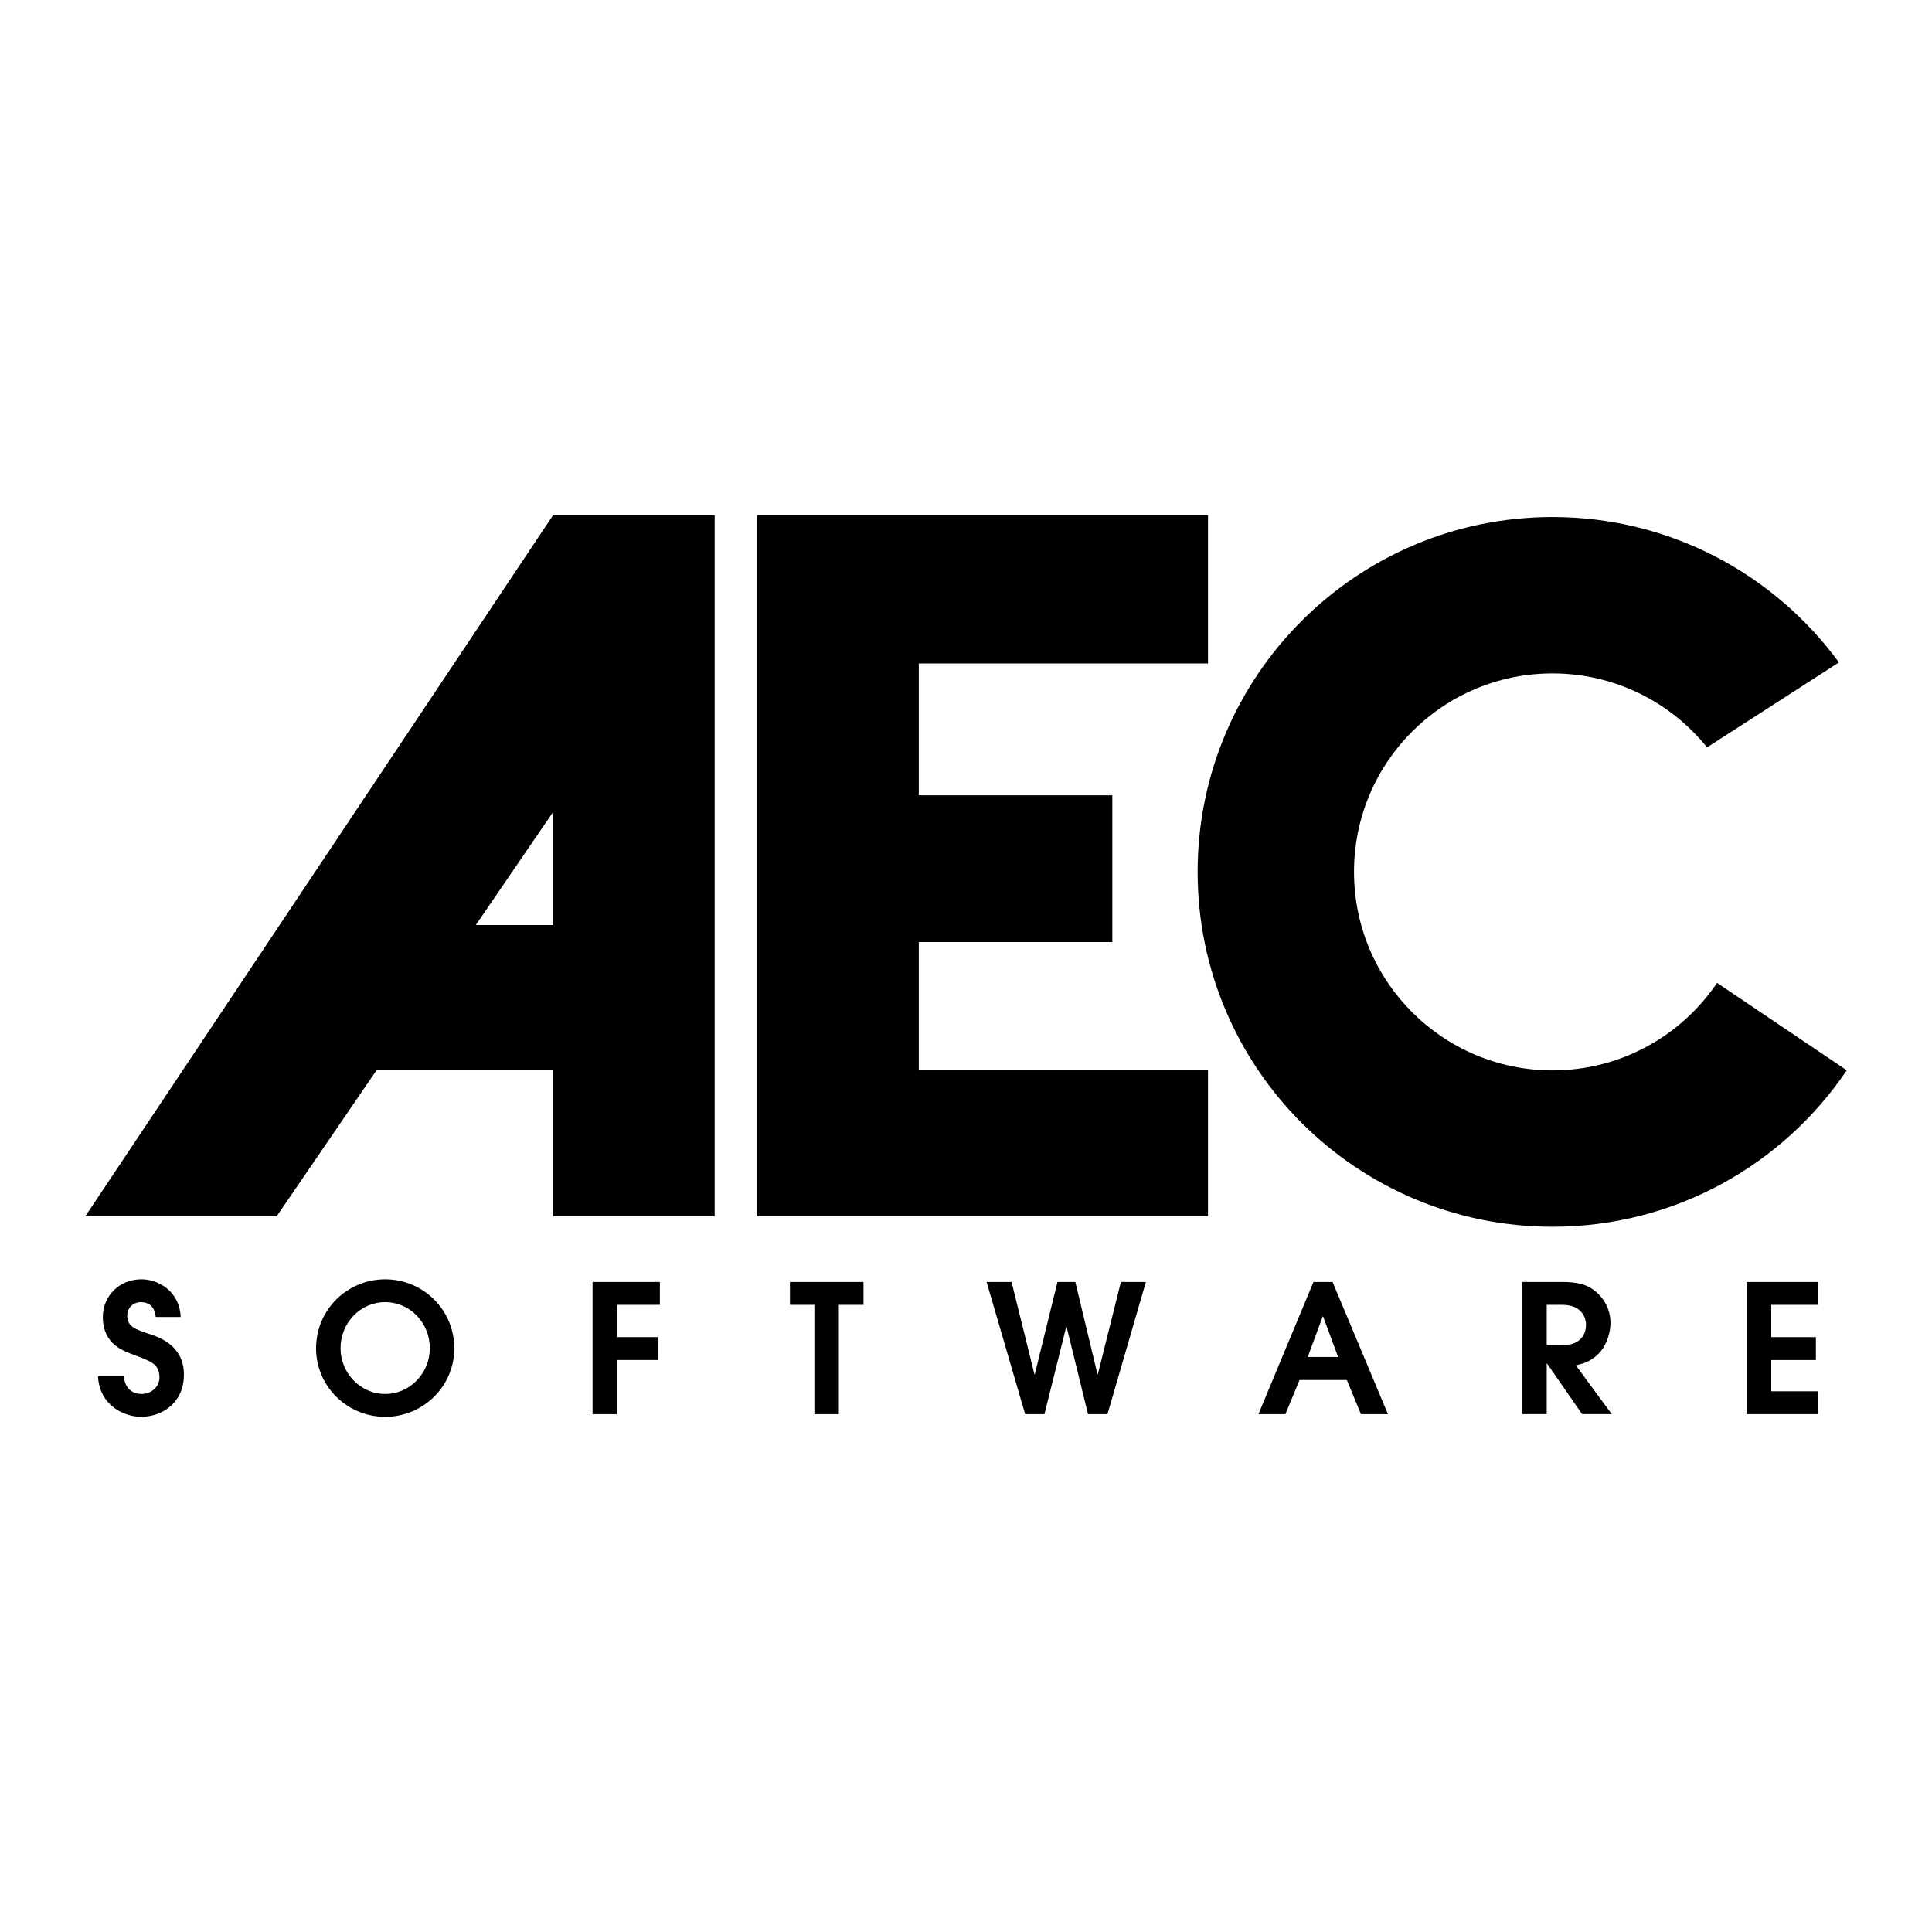
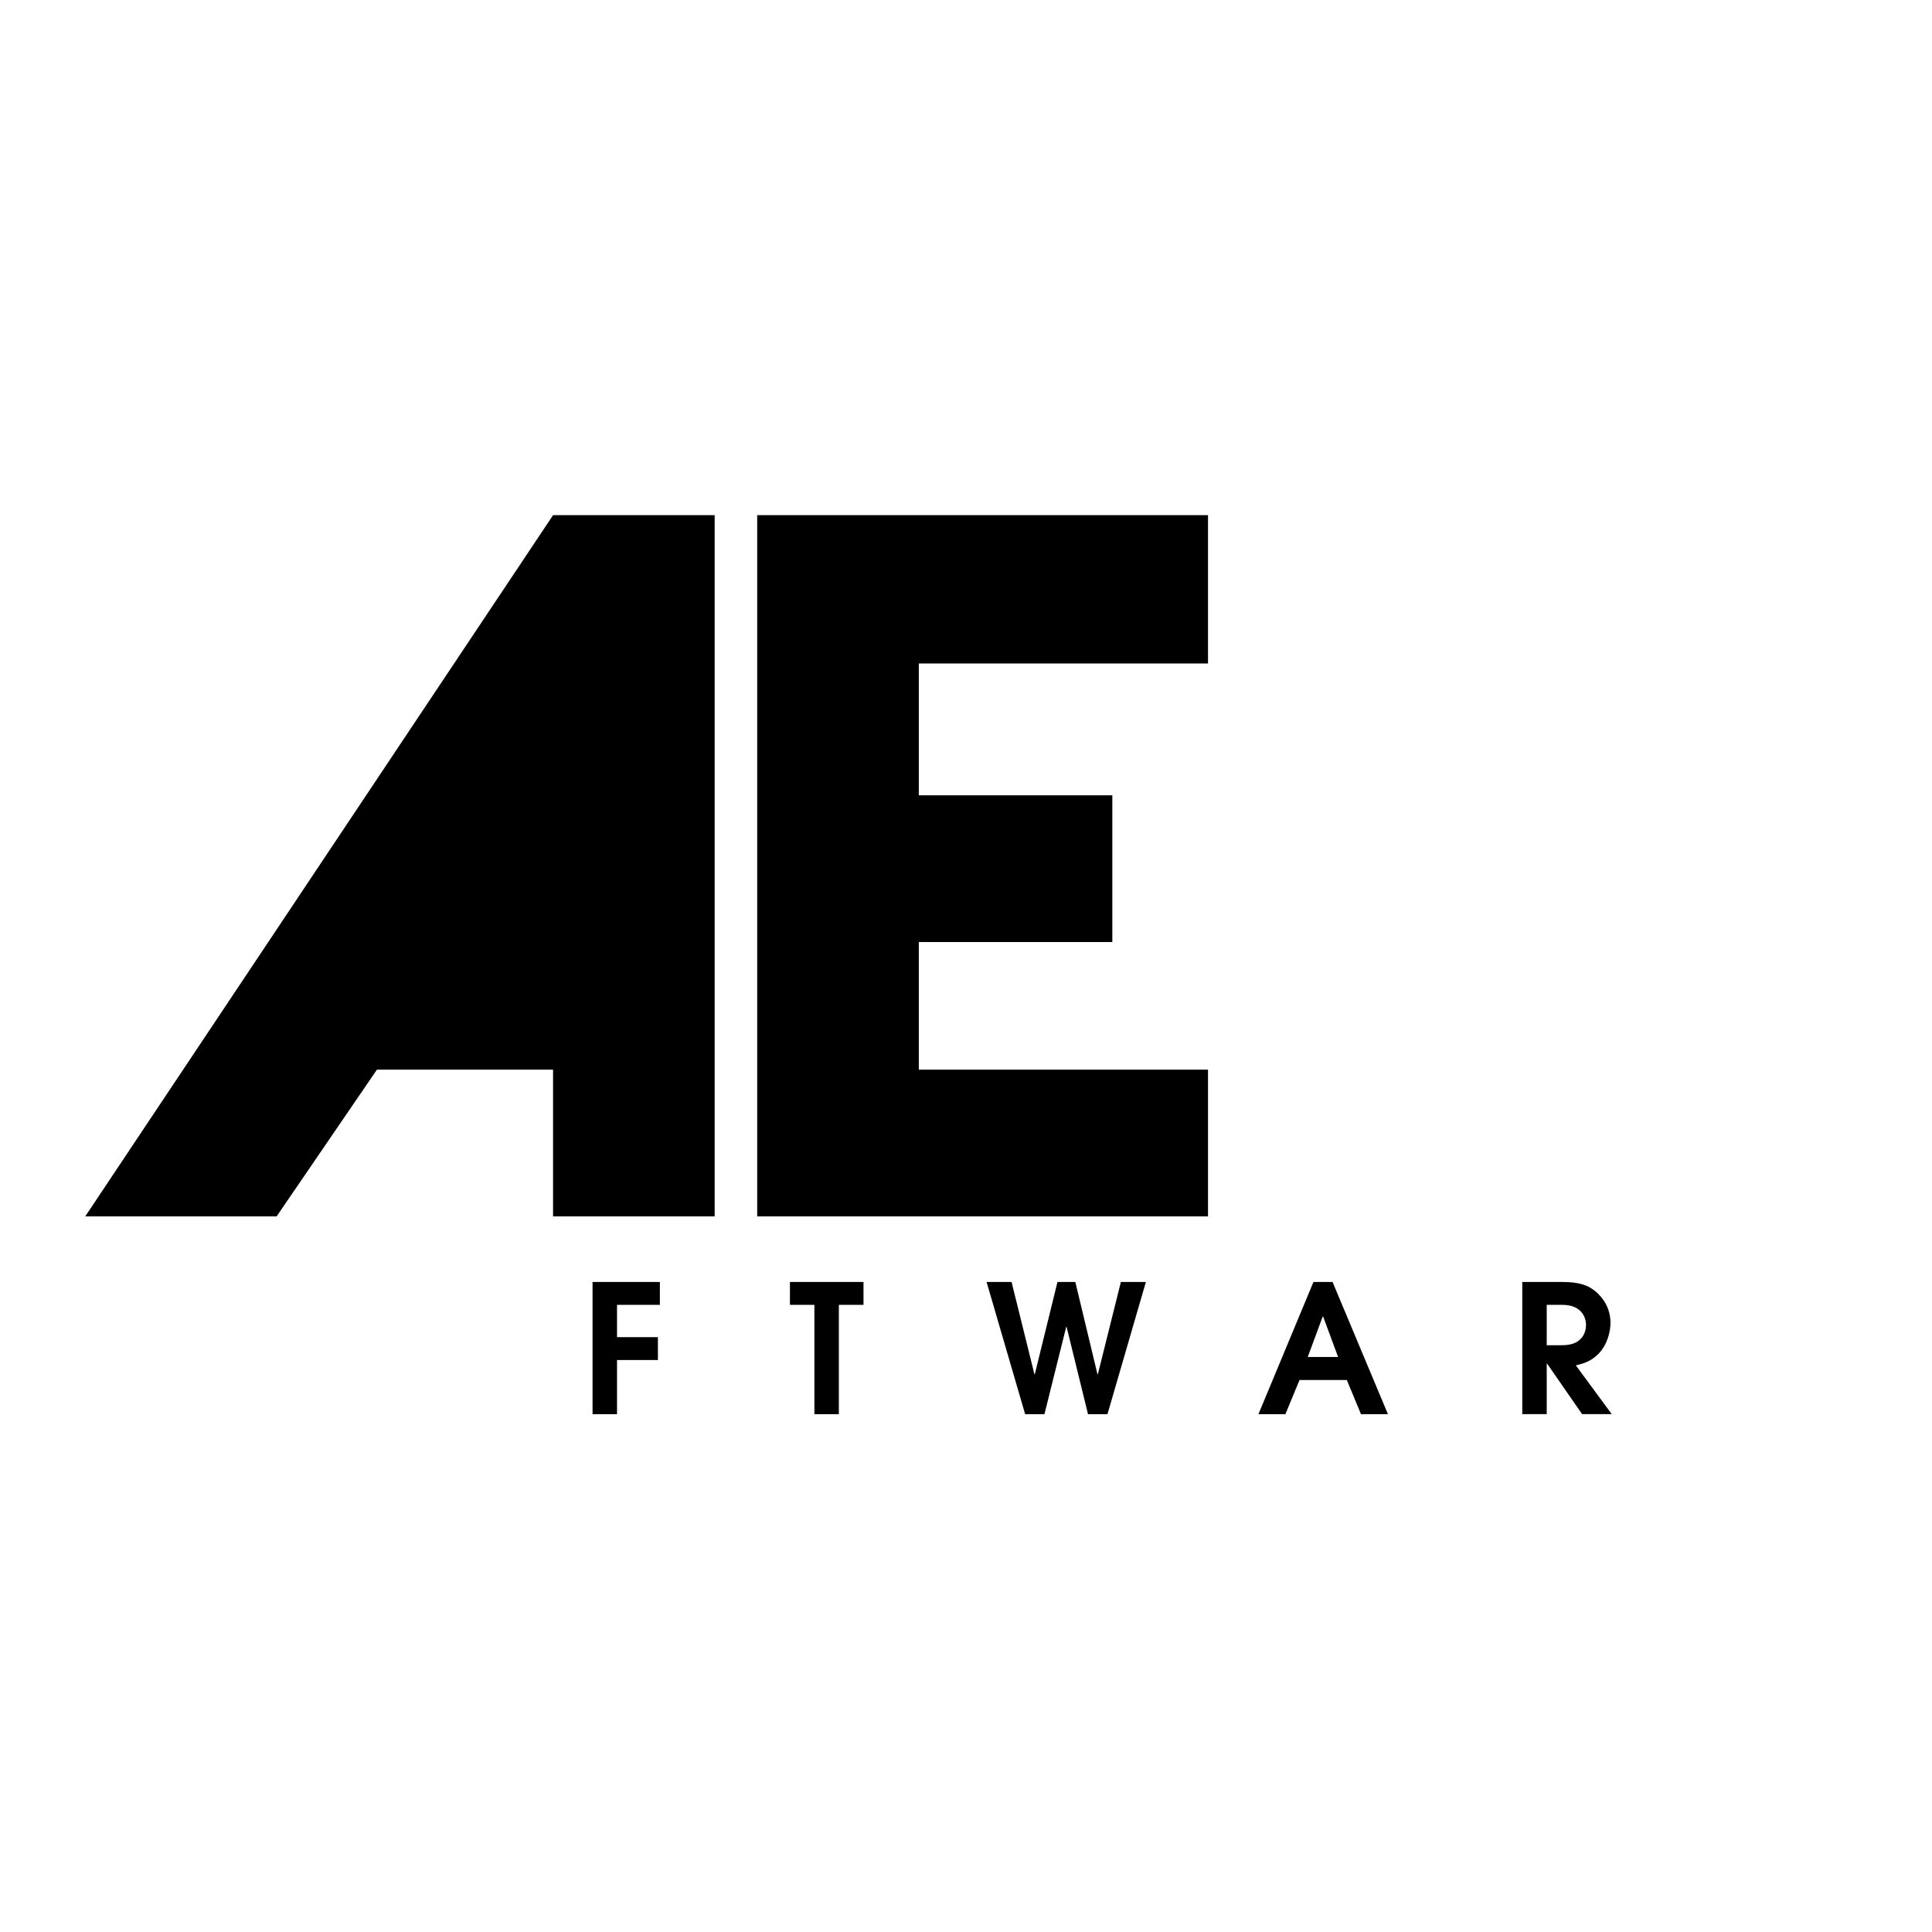
<svg xmlns="http://www.w3.org/2000/svg" width="2500" height="2500" viewBox="0 0 192.756 192.756">
-   <path fill="#fff" d="M0 192.756h192.756V0H0v192.756z" />
-   <path d="M171.313 98.061c-3.558 5.268-9.585 8.73-16.42 8.73-10.937 0-19.803-8.865-19.803-19.802s8.866-19.803 19.803-19.803c6.232 0 11.792 2.88 15.422 7.38l13.157-8.478c-6.441-8.794-16.844-14.504-28.579-14.504-19.553 0-35.405 15.852-35.405 35.405 0 19.554 15.853 35.404 35.405 35.404 12.221 0 22.995-6.191 29.358-15.609l-12.938-8.723z" fill-rule="evenodd" clip-rule="evenodd" />
  <path fill-rule="evenodd" clip-rule="evenodd" d="M120.523 66.197V51.399H75.546v69.96h44.977v-14.64H91.67V93.99h19.307V79.351H91.67V66.197h28.853zM55.179 51.399l-46.675 69.96h19.094l10.009-14.64h17.572v14.64h16.124v-69.96H55.179z" />
-   <path fill-rule="evenodd" clip-rule="evenodd" fill="#fff" d="M47.471 92.293l7.708-11.274v11.274h-7.708z" />
-   <path d="M12.344 137.312c.125 1.318.998 1.764 1.747 1.764.962 0 1.817-.658 1.817-1.656 0-1.355-.873-1.605-2.512-2.229-1.016-.391-3.136-1.016-3.136-3.795 0-2.102 1.639-3.76 3.866-3.76 1.532 0 3.776 1.07 3.901 3.76h-2.494c-.107-1.176-.82-1.479-1.479-1.479-.766 0-1.355.553-1.355 1.336 0 1.141.856 1.391 2.192 1.836 1.087.355 3.457 1.193 3.457 4.062 0 2.852-2.21 4.205-4.276 4.205-1.693 0-4.152-1.141-4.295-4.045h2.567v.001zM38.43 127.637c3.741 0 6.895 2.994 6.895 6.895 0 3.779-3.1 6.826-6.895 6.826s-6.896-3.047-6.896-6.826c0-3.901 3.154-6.895 6.896-6.895z" fill-rule="evenodd" clip-rule="evenodd" />
  <path d="M38.43 139.076c2.512 0 4.454-2.119 4.454-4.561 0-2.531-1.977-4.598-4.454-4.598s-4.455 2.066-4.455 4.598c0 2.442 1.942 4.561 4.455 4.561z" fill-rule="evenodd" clip-rule="evenodd" fill="#fff" />
  <path fill-rule="evenodd" clip-rule="evenodd" d="M59.119 127.904h6.717v2.282H61.56v3.224h4.08v2.281h-4.08v5.399h-2.441v-13.186zM81.252 130.186h-2.441v-2.282h7.341v2.282h-2.459v10.904h-2.441v-10.904zM98.431 127.904h2.494l2.281 9.211h.035l2.263-9.211h1.782l2.21 9.211h.035l2.299-9.211h2.495l-3.832 13.186h-1.942l-2.138-8.713h-.035l-2.174 8.713h-1.926l-3.847-13.186zM131.044 127.904h1.906l5.524 13.186h-2.691l-1.408-3.404h-4.722l-1.407 3.404h-2.69l5.488-13.186z" />
  <path fill-rule="evenodd" clip-rule="evenodd" fill="#fff" d="M130.473 135.389h3.029l-1.496-4.045h-.036l-1.497 4.045z" />
  <path d="M151.877 127.904h4.045c1.515 0 2.459.285 3.207.891.749.605 1.55 1.676 1.55 3.189 0 .873-.32 2.244-1.265 3.154-.784.748-1.532.926-2.191 1.086l3.581 4.865h-2.958l-3.492-5.043h-.036v5.043h-2.44v-13.185h-.001z" fill-rule="evenodd" clip-rule="evenodd" />
  <path d="M154.317 134.213h1.568c2.014 0 2.352-1.338 2.352-2.031 0-.732-.444-1.996-2.352-1.996h-1.568v4.027z" fill-rule="evenodd" clip-rule="evenodd" fill="#fff" />
-   <path fill-rule="evenodd" clip-rule="evenodd" d="M174.276 127.904h7.09v2.282h-4.649v3.224h4.454v2.281h-4.454v3.118h4.649v2.281h-7.09v-13.186z" />
</svg>